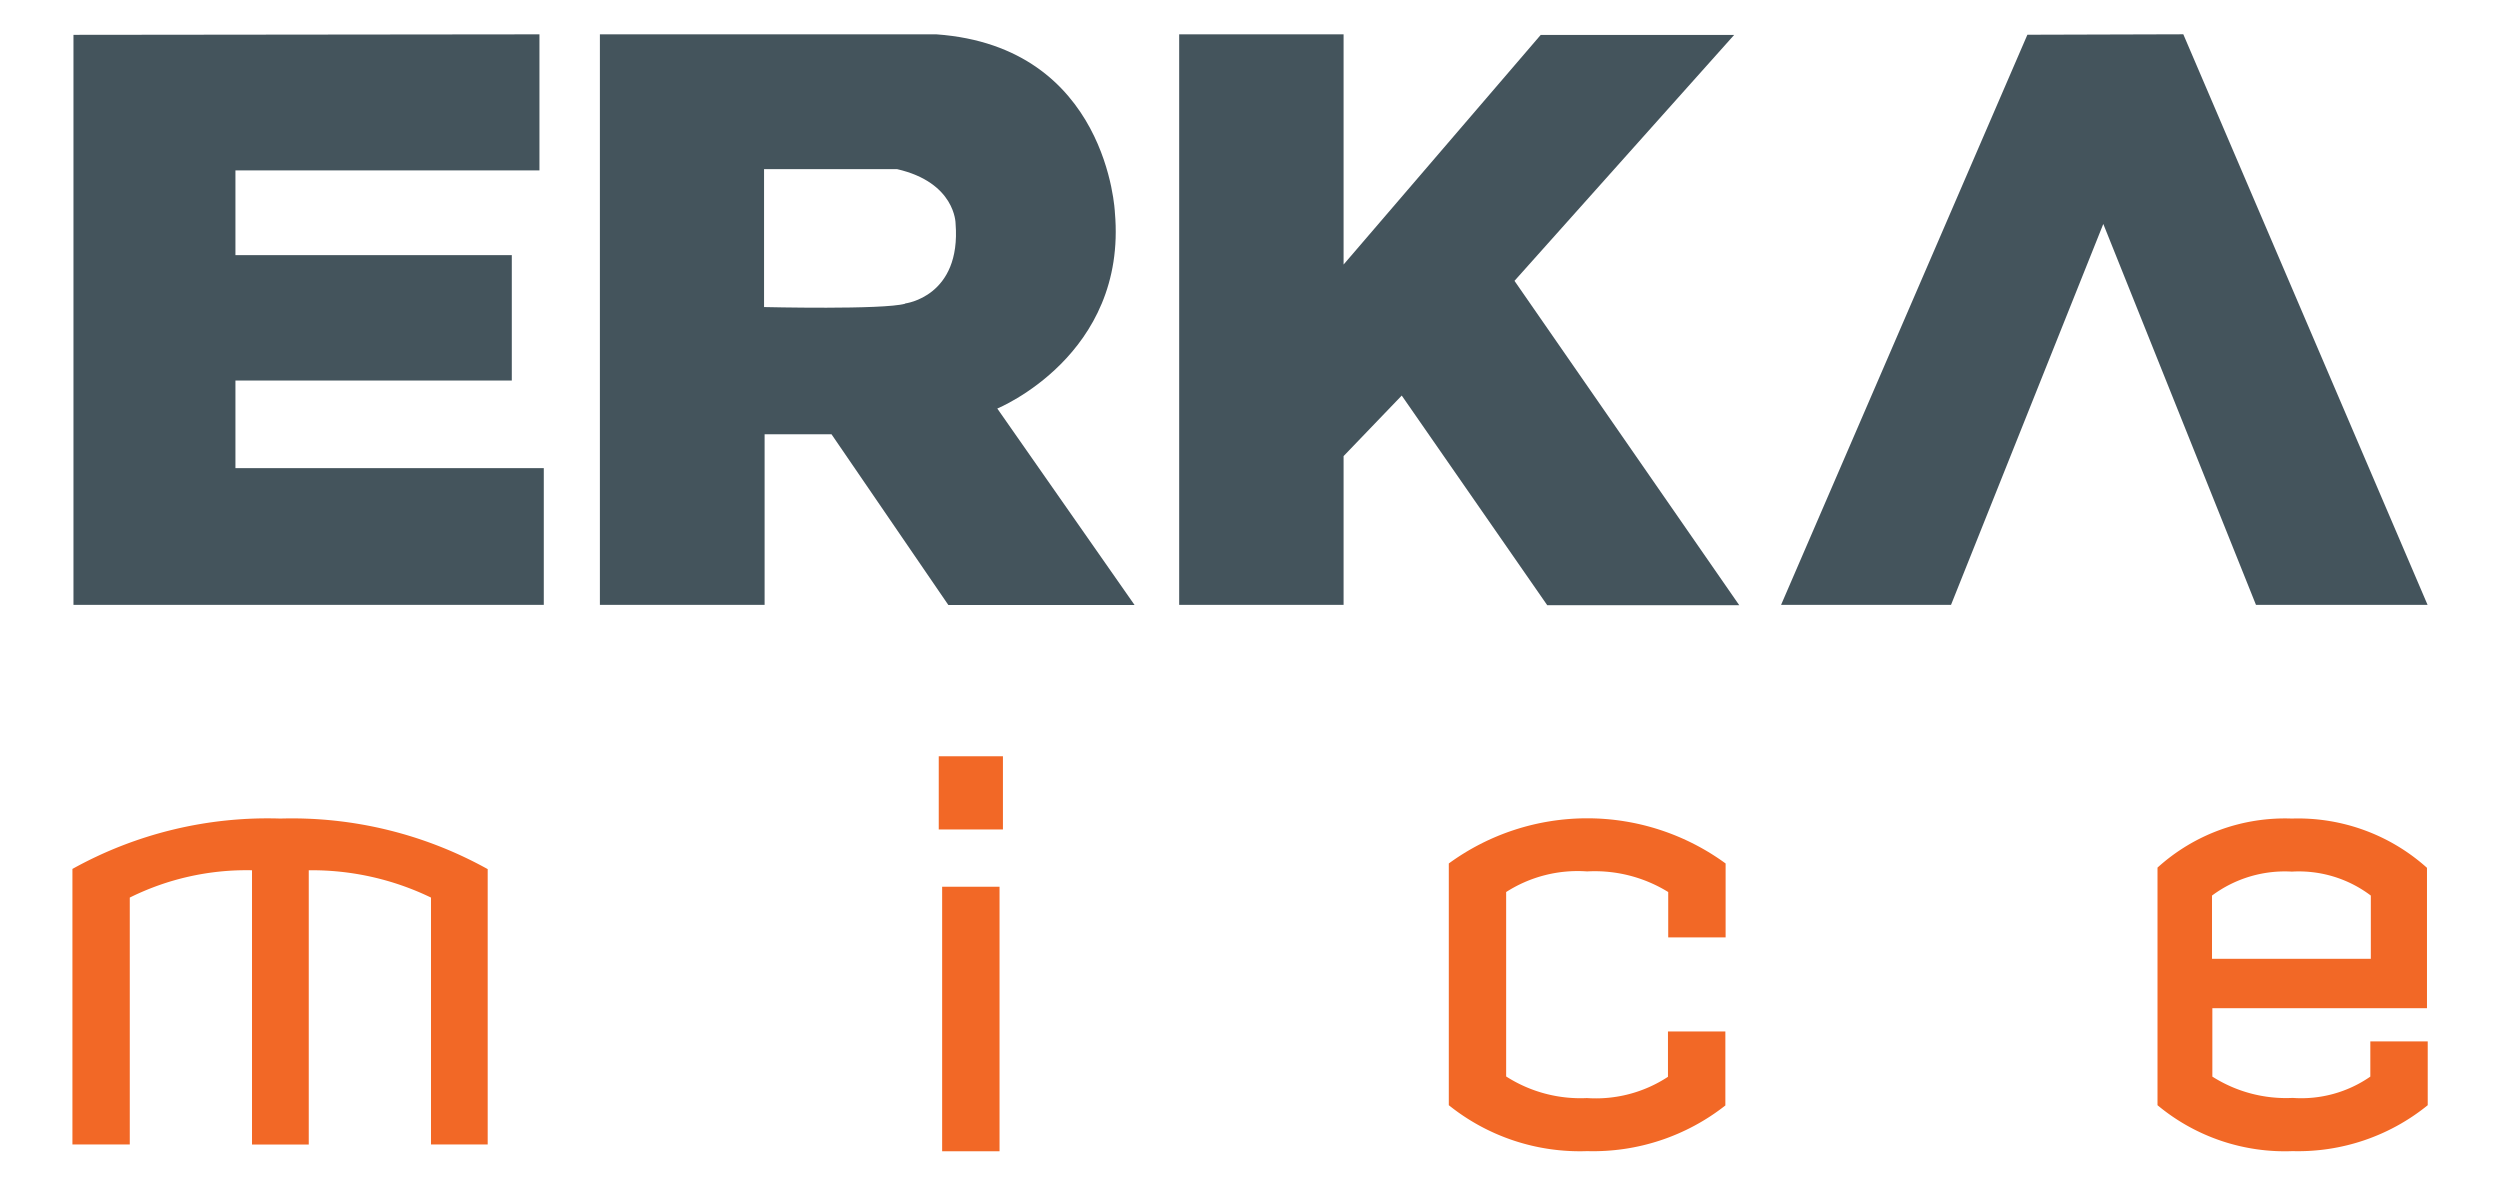
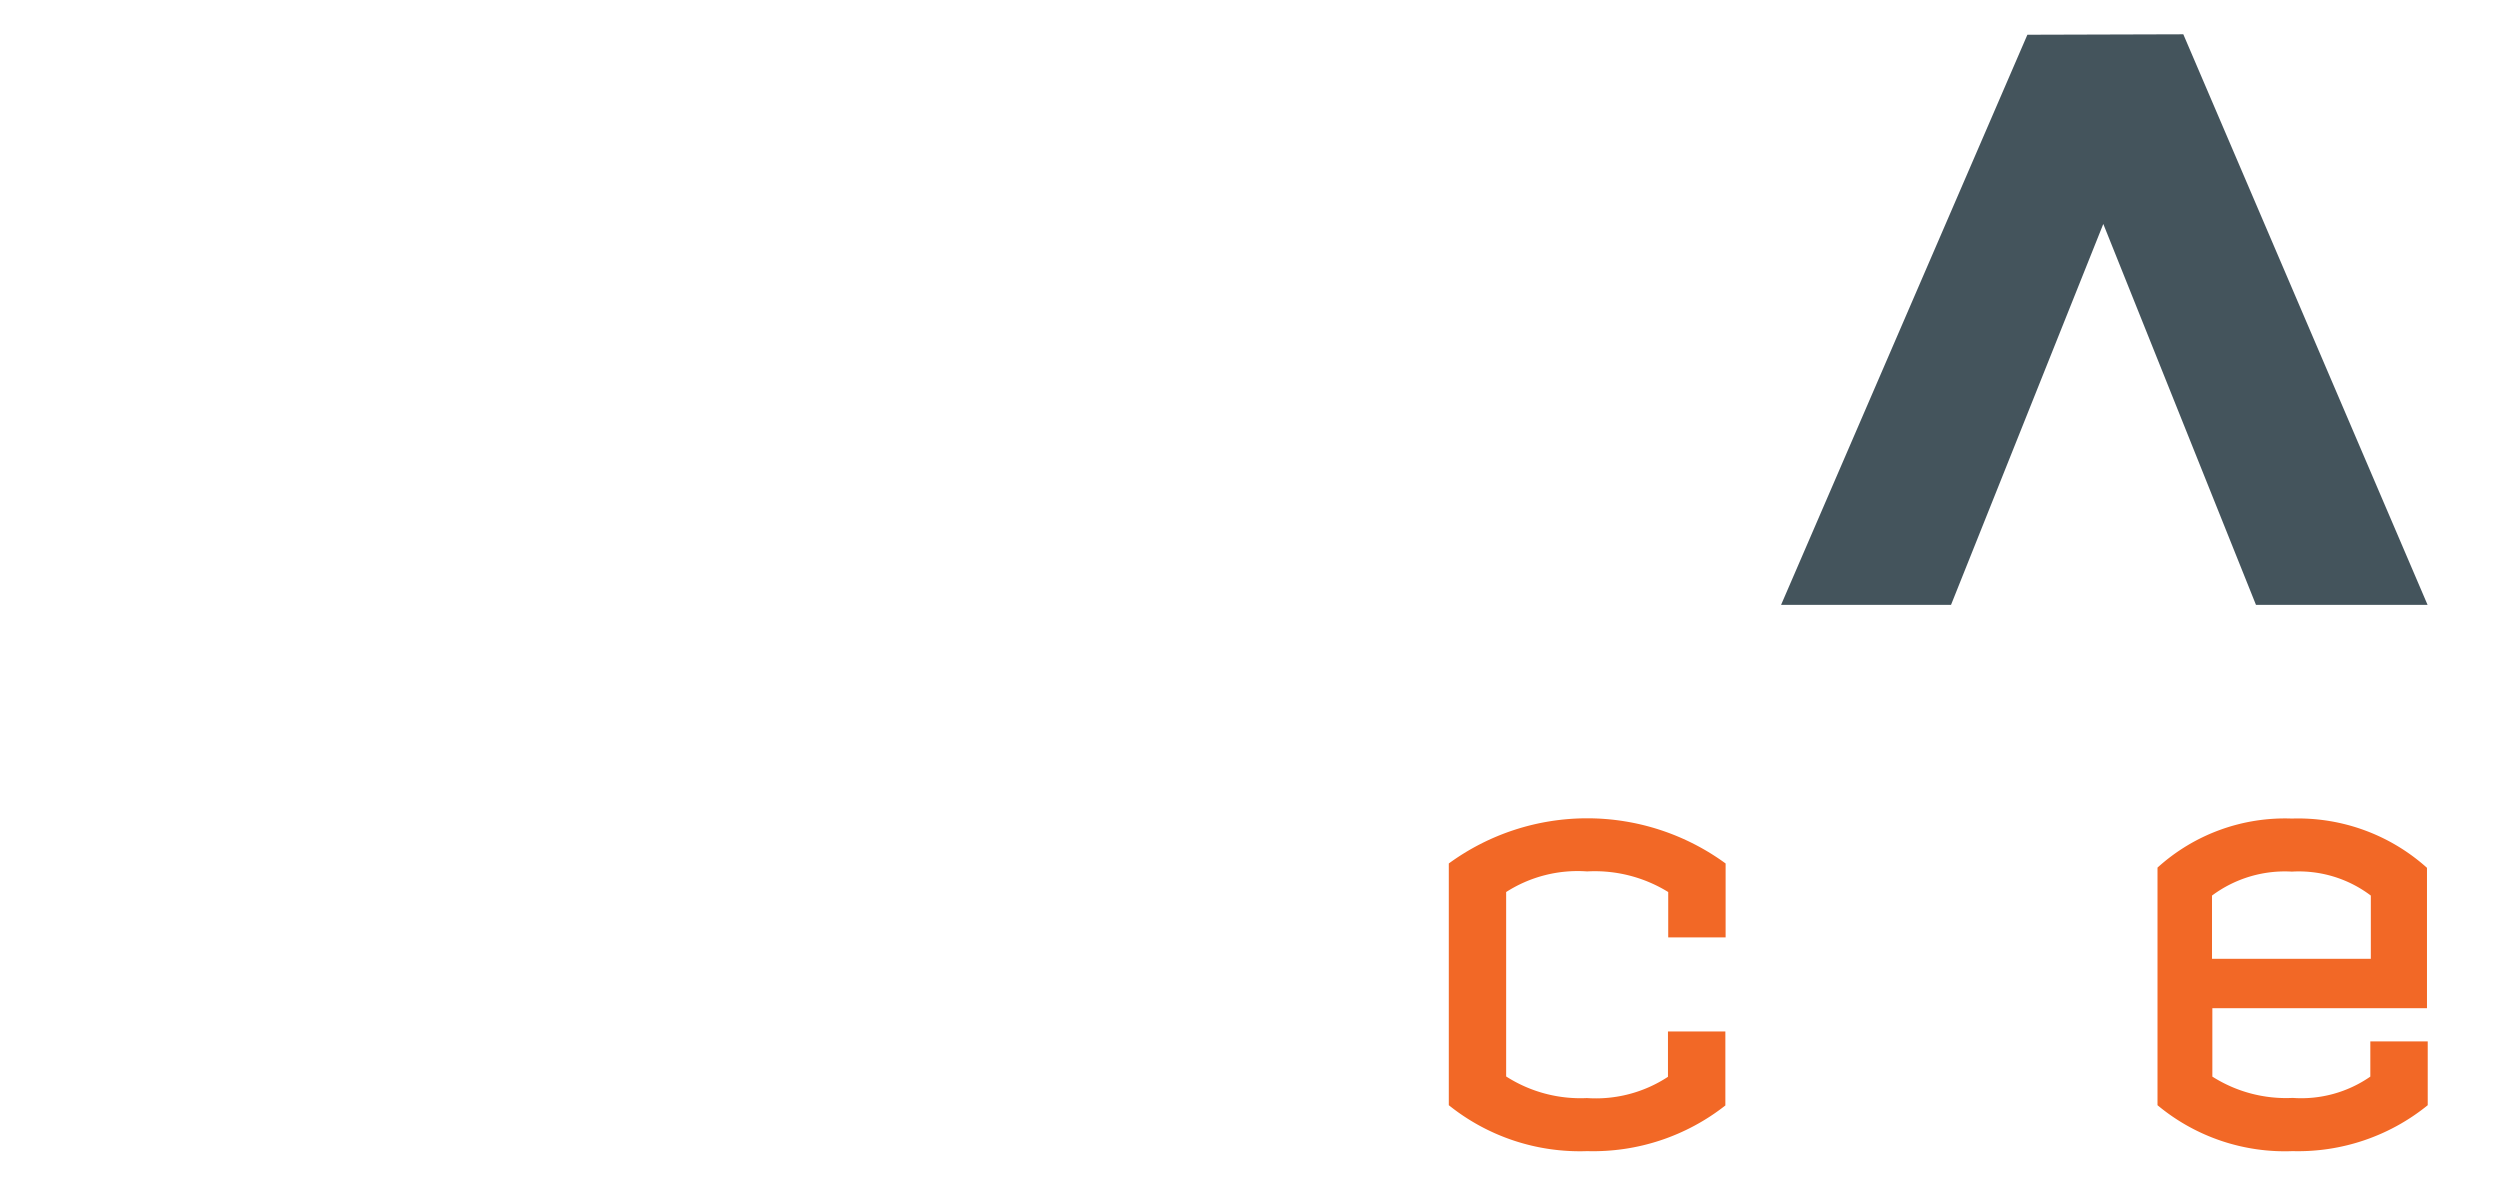
<svg xmlns="http://www.w3.org/2000/svg" id="Layer_1" data-name="Layer 1" viewBox="0 0 500.88 237.53">
  <defs>
    <style>.cls-1{fill:#f26826;}.cls-2{fill:#44545c;}</style>
  </defs>
  <g id="Group_285" data-name="Group 285">
-     <path id="Path_289" data-name="Path 289" class="cls-1" d="M86.35,229.3V179.83a54.81,54.81,0,0,0-24.49-5.47v54.95H50.49V174.36A52.57,52.57,0,0,0,26,179.83V229.3H14.51V174.09A80.5,80.5,0,0,1,56.17,164a80.75,80.75,0,0,1,41.54,10.13V229.3Z" />
-     <path id="Path_290" data-name="Path 290" class="cls-1" d="M188.08,166.19V151.52h12.86v14.67Zm.68,64.47v-53h11.5v53Z" />
    <path id="Path_291" data-name="Path 291" class="cls-1" d="M318,230.63a41.92,41.92,0,0,1-27.73-9.2V173a47,47,0,0,1,55.46,0v14.81h-11.5v-9.09a28,28,0,0,0-16.24-4.13,26.53,26.53,0,0,0-16.23,4.13v36.95A27.54,27.54,0,0,0,317.94,220a26.29,26.29,0,0,0,16.24-4.26v-9.08h11.5v14.82A42.83,42.83,0,0,1,318,230.63Z" />
    <path id="Path_292" data-name="Path 292" class="cls-1" d="M459.33,230.63a39.84,39.84,0,0,1-27.07-9.2v-47.6A38,38,0,0,1,459.19,164a38.65,38.65,0,0,1,27.06,9.87V202h-43V215.7a27.51,27.51,0,0,0,16.1,4.27,24.24,24.24,0,0,0,15.55-4.27v-7.06h11.5v12.79A41.2,41.2,0,0,1,459.33,230.63ZM475,179.43a23.91,23.91,0,0,0-15.82-4.8,24.42,24.42,0,0,0-16,4.8V192.1H475Z" />
  </g>
-   <path id="Path_255" data-name="Path 255" class="cls-2" d="M303.43,56.27,347.44,7H308.68L269.19,53V6.88H236.25V121.19h32.94V91.38l11.65-12.13,29.15,42h38.47Z" />
  <polygon class="cls-2" points="421.4 44.87 451.99 121.19 486.37 121.19 437.43 6.87 406.19 6.96 356.84 121.19 390.89 121.19 421.4 44.87" />
-   <path class="cls-2" d="M199.81,81.85s26.08-10.65,23.56-39.28c0,0-1.36-33.21-35.75-35.69H120.19V121.19h33V87h13.4L190,121.21h37.31Zm-18.46-21c-4.37,1.24-28.27.67-28.27.67V33.88H179.7c11.75,2.68,11.75,10.88,11.75,10.88C192.62,59.47,181.35,60.8,181.35,60.8Z" />
-   <polygon class="cls-2" points="108.95 121.19 108.95 93.79 47.17 93.79 47.17 76.24 102.54 76.24 102.54 51.12 47.17 51.12 47.17 34.14 108.08 34.14 108.08 6.88 14.72 6.98 14.72 121.19 108.95 121.19" />
</svg>